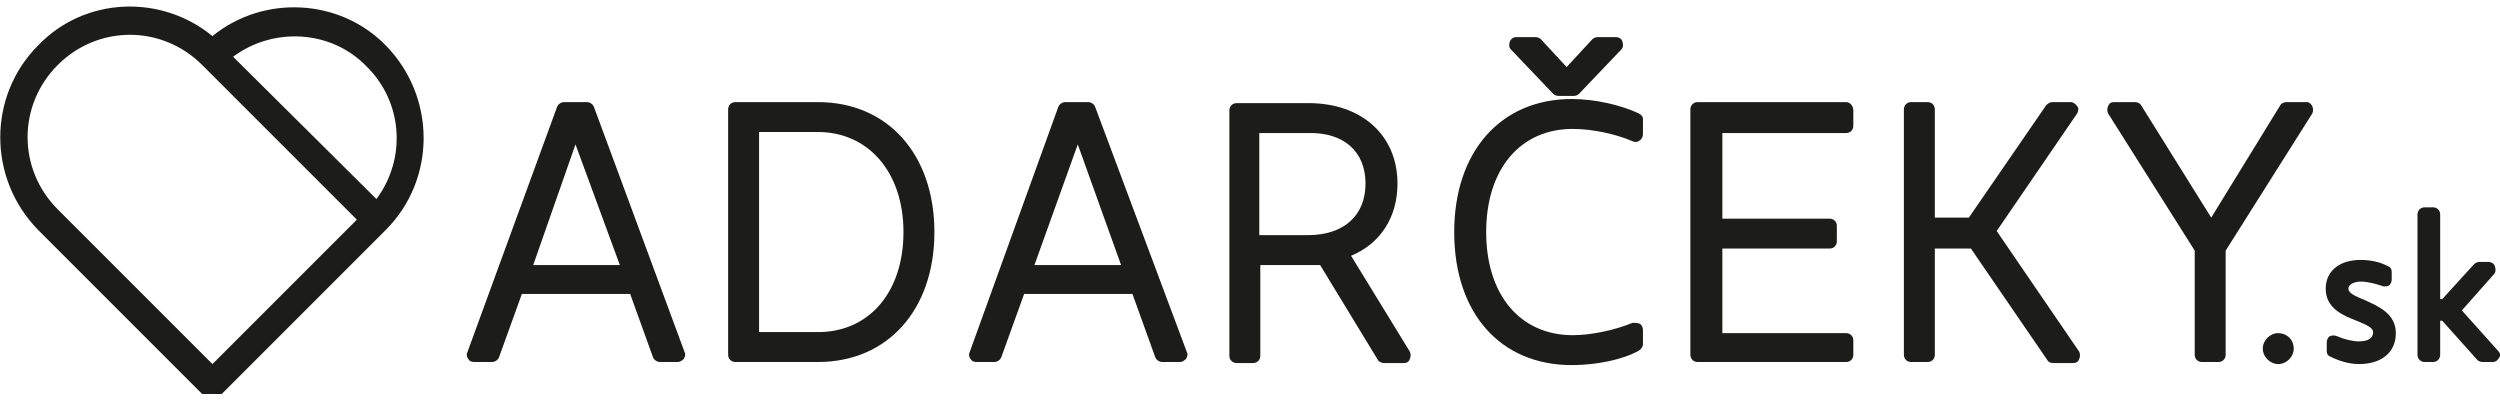
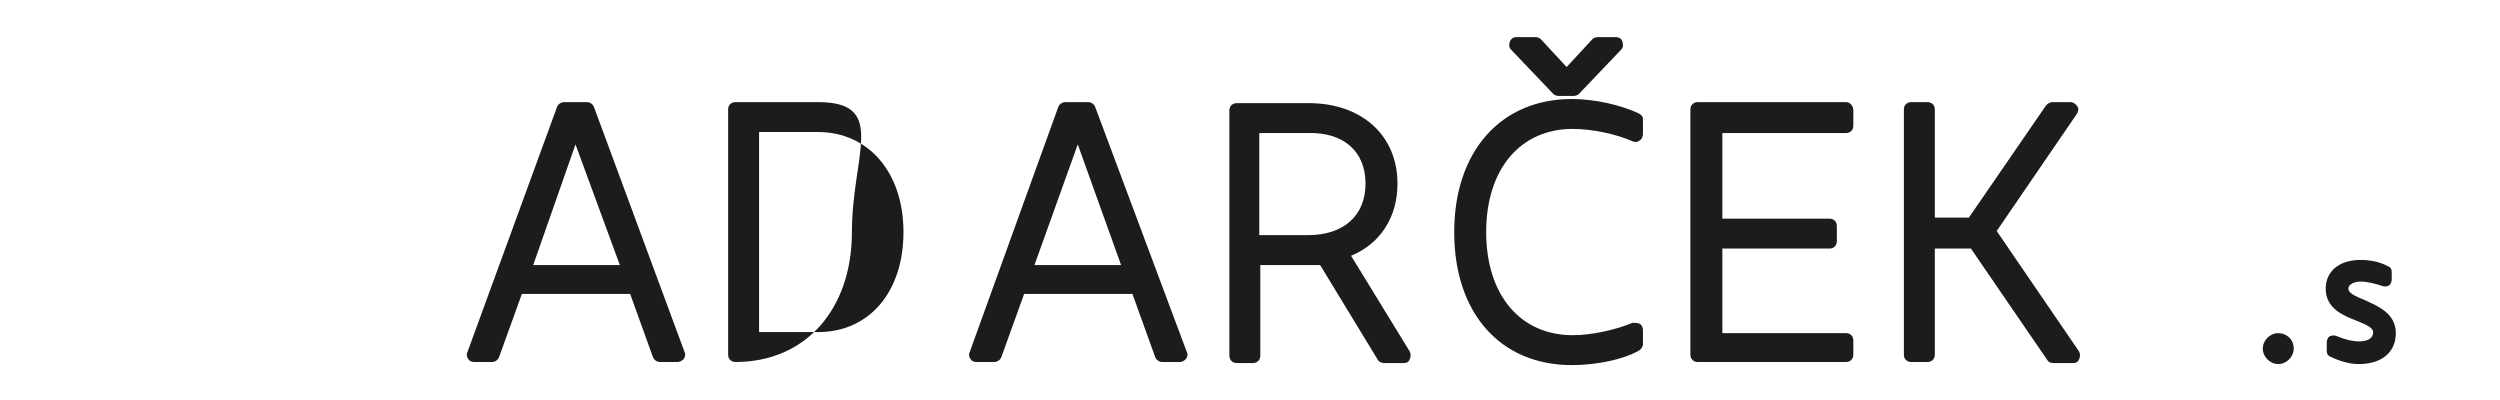
<svg xmlns="http://www.w3.org/2000/svg" version="1.1" id="Layer_1" x="0px" y="0px" viewBox="0 0 242.4 38.8" style="enable-background:new 0 0 242.4 38.8;" xml:space="preserve">
  <style type="text/css">
	.st0{fill:#1C1D1A;}
</style>
  <g>
-     <path class="st0" d="M20.6,3.5c-5-4.1-12.4-3.8-16.9,0.9c-4.9,4.9-4.9,12.9,0,17.9l15.9,15.9h1.9l15.9-15.9   c4.9-4.9,4.9-12.9,0-17.9C32.9-0.2,25.5-0.5,20.6,3.5 M20.6,35.3l-15-15c-3.9-3.9-3.9-10.1,0-14s10.1-3.9,14,0l15,15L20.6,35.3z    M36.5,19.3L22.6,5.5c3.9-2.9,9.5-2.6,12.9,0.9C39.1,9.9,39.4,15.4,36.5,19.3" />
    <g>
      <path class="st0" d="M57.6,10.4c-0.1-0.3-0.4-0.5-0.7-0.5h-2.2c-0.3,0-0.6,0.2-0.7,0.5l-8.7,23.8c-0.1,0.2,0,0.5,0.1,0.6    c0.1,0.2,0.3,0.3,0.6,0.3h1.7c0.3,0,0.6-0.2,0.7-0.5l2.2-6.1h10.5l2.2,6.1c0.1,0.3,0.4,0.5,0.7,0.5h1.7c0.2,0,0.4-0.1,0.6-0.3    c0.1-0.2,0.2-0.4,0.1-0.6L57.6,10.4z M60.1,25.7h-8.4L55.8,14L60.1,25.7z" />
-       <path class="st0" d="M79.3,9.9h-8c-0.4,0-0.7,0.3-0.7,0.7v23.8c0,0.4,0.3,0.7,0.7,0.7h8c6.8,0,11.3-5.1,11.3-12.6    S86.1,9.9,79.3,9.9z M87.6,22.5c0,5.8-3.3,9.7-8.3,9.7h-5.7V12.8h5.7C84.2,12.8,87.6,16.7,87.6,22.5z" />
+       <path class="st0" d="M79.3,9.9h-8c-0.4,0-0.7,0.3-0.7,0.7v23.8c0,0.4,0.3,0.7,0.7,0.7c6.8,0,11.3-5.1,11.3-12.6    S86.1,9.9,79.3,9.9z M87.6,22.5c0,5.8-3.3,9.7-8.3,9.7h-5.7V12.8h5.7C84.2,12.8,87.6,16.7,87.6,22.5z" />
      <path class="st0" d="M106.2,10.4c-0.1-0.3-0.4-0.5-0.7-0.5h-2.2c-0.3,0-0.6,0.2-0.7,0.5L94,34.2c-0.1,0.2,0,0.5,0.1,0.6    c0.1,0.2,0.3,0.3,0.6,0.3h1.7c0.3,0,0.6-0.2,0.7-0.5l2.2-6.1h10.5l2.2,6.1c0.1,0.3,0.4,0.5,0.7,0.5h1.7c0.2,0,0.4-0.1,0.6-0.3    c0.1-0.2,0.2-0.4,0.1-0.6L106.2,10.4z M108.7,25.7h-8.4l4.2-11.7L108.7,25.7z" />
      <path class="st0" d="M131,24.8c2.9-1.2,4.5-3.8,4.5-7c0-4.7-3.5-7.8-8.6-7.8h-7c-0.4,0-0.7,0.3-0.7,0.7v23.8    c0,0.4,0.3,0.7,0.7,0.7h1.6c0.4,0,0.7-0.3,0.7-0.7v-8.8h4.8c0.3,0,0.7,0,1,0l5.6,9.2c0.1,0.2,0.4,0.3,0.6,0.3h1.9    c0.3,0,0.5-0.1,0.6-0.4c0.1-0.2,0.1-0.5,0-0.7L131,24.8z M132.4,17.8c0,3.1-2.1,5-5.6,5h-4.7v-9.9h4.7    C130.3,12.8,132.4,14.7,132.4,17.8z" />
      <path class="st0" d="M150.6,9.1c0.1,0.1,0.3,0.2,0.5,0.2h1.5c0.2,0,0.4-0.1,0.5-0.2l4.1-4.3c0.2-0.2,0.2-0.5,0.1-0.8    c-0.1-0.3-0.4-0.4-0.6-0.4h-1.8c-0.2,0-0.4,0.1-0.5,0.2l-2.5,2.7l-2.5-2.7c-0.1-0.1-0.3-0.2-0.5-0.2H147c-0.3,0-0.5,0.2-0.6,0.4    c-0.1,0.3-0.1,0.6,0.1,0.8L150.6,9.1z" />
      <path class="st0" d="M158.9,11c-1.7-0.8-4.2-1.4-6.5-1.4c-6.9,0-11.4,5.1-11.4,12.9c0,7.9,4.5,12.9,11.4,12.9    c2.3,0,4.9-0.5,6.5-1.4c0.2-0.1,0.4-0.4,0.4-0.6V32c0-0.2-0.1-0.5-0.3-0.6c-0.2-0.1-0.5-0.1-0.7-0.1c-1.7,0.7-4,1.2-5.8,1.2    c-5.1,0-8.4-3.9-8.4-10s3.3-10,8.4-10c1.9,0,4.2,0.5,5.8,1.2c0.2,0.1,0.5,0.1,0.7-0.1c0.2-0.1,0.3-0.4,0.3-0.6v-1.5    C159.3,11.3,159.1,11.1,158.9,11z" />
      <path class="st0" d="M179,9.9h-14.4c-0.4,0-0.7,0.3-0.7,0.7v23.8c0,0.4,0.3,0.7,0.7,0.7H179c0.4,0,0.7-0.3,0.7-0.7V33    c0-0.4-0.3-0.7-0.7-0.7H167v-8.2h10.4c0.4,0,0.7-0.3,0.7-0.7v-1.5c0-0.4-0.3-0.7-0.7-0.7H167v-8.3H179c0.4,0,0.7-0.3,0.7-0.7v-1.5    C179.7,10.3,179.4,9.9,179,9.9z" />
      <path class="st0" d="M193.6,22.4l7.8-11.4c0.1-0.2,0.2-0.5,0-0.7c-0.1-0.2-0.4-0.4-0.6-0.4H199c-0.2,0-0.4,0.1-0.6,0.3l-7.5,10.9    h-3.3V10.6c0-0.4-0.3-0.7-0.7-0.7h-1.6c-0.4,0-0.7,0.3-0.7,0.7v23.8c0,0.4,0.3,0.7,0.7,0.7h1.6c0.4,0,0.7-0.3,0.7-0.7V24.1h3.5    l7.4,10.8c0.1,0.2,0.3,0.3,0.6,0.3h1.9c0.3,0,0.5-0.1,0.6-0.4c0.1-0.2,0.1-0.5,0-0.7L193.6,22.4z" />
-       <path class="st0" d="M223.7,9.9h-2c-0.2,0-0.5,0.1-0.6,0.3l-6.7,10.9l-6.8-10.9c-0.1-0.2-0.4-0.3-0.6-0.3H205    c-0.3,0-0.5,0.1-0.6,0.4c-0.1,0.2-0.1,0.5,0,0.7l8.4,13.3v10.1c0,0.4,0.3,0.7,0.7,0.7h1.6c0.4,0,0.7-0.3,0.7-0.7V24.3l8.4-13.3    c0.1-0.2,0.1-0.5,0-0.7C224.1,10.1,223.9,9.9,223.7,9.9z" />
      <path class="st0" d="M220.9,32.3c-0.8,0-1.5,0.7-1.5,1.5c0,0.8,0.7,1.5,1.5,1.5c0.8,0,1.5-0.7,1.5-1.5    C222.4,32.9,221.7,32.3,220.9,32.3z" />
      <path class="st0" d="M229.3,29.1c-1-0.4-1.6-0.7-1.6-1.1c0-0.5,0.7-0.7,1.2-0.7c0.6,0,1.4,0.2,2,0.4c0.2,0.1,0.5,0.1,0.7,0    c0.2-0.1,0.3-0.4,0.3-0.6v-0.7c0-0.3-0.1-0.5-0.4-0.6c-0.7-0.4-1.7-0.6-2.6-0.6c-2.1,0-3.4,1.1-3.4,2.8c0,1.9,1.7,2.6,3,3.1    c1,0.4,1.6,0.7,1.6,1.1c0,0.6-0.5,0.9-1.4,0.9c-0.6,0-1.4-0.2-2.1-0.5c-0.2-0.1-0.5-0.1-0.7,0c-0.2,0.1-0.3,0.4-0.3,0.6V34    c0,0.3,0.1,0.5,0.4,0.6c0.8,0.4,1.8,0.7,2.7,0.7c2.3,0,3.6-1.2,3.6-3C232.3,30.4,230.6,29.7,229.3,29.1z" />
-       <path class="st0" d="M242.2,34l-3.5-3.9l3.1-3.5c0.2-0.2,0.2-0.5,0.1-0.8c-0.1-0.3-0.4-0.4-0.6-0.4h-0.9c-0.2,0-0.4,0.1-0.5,0.2    l-3.1,3.4h-0.2v-8.2c0-0.4-0.3-0.7-0.7-0.7h-0.8c-0.4,0-0.7,0.3-0.7,0.7v13.6c0,0.4,0.3,0.7,0.7,0.7h0.8c0.4,0,0.7-0.3,0.7-0.7    v-3.3h0.2l3.4,3.8c0.1,0.1,0.3,0.2,0.5,0.2h1c0.3,0,0.5-0.2,0.6-0.4C242.5,34.5,242.4,34.2,242.2,34z" />
    </g>
  </g>
</svg>